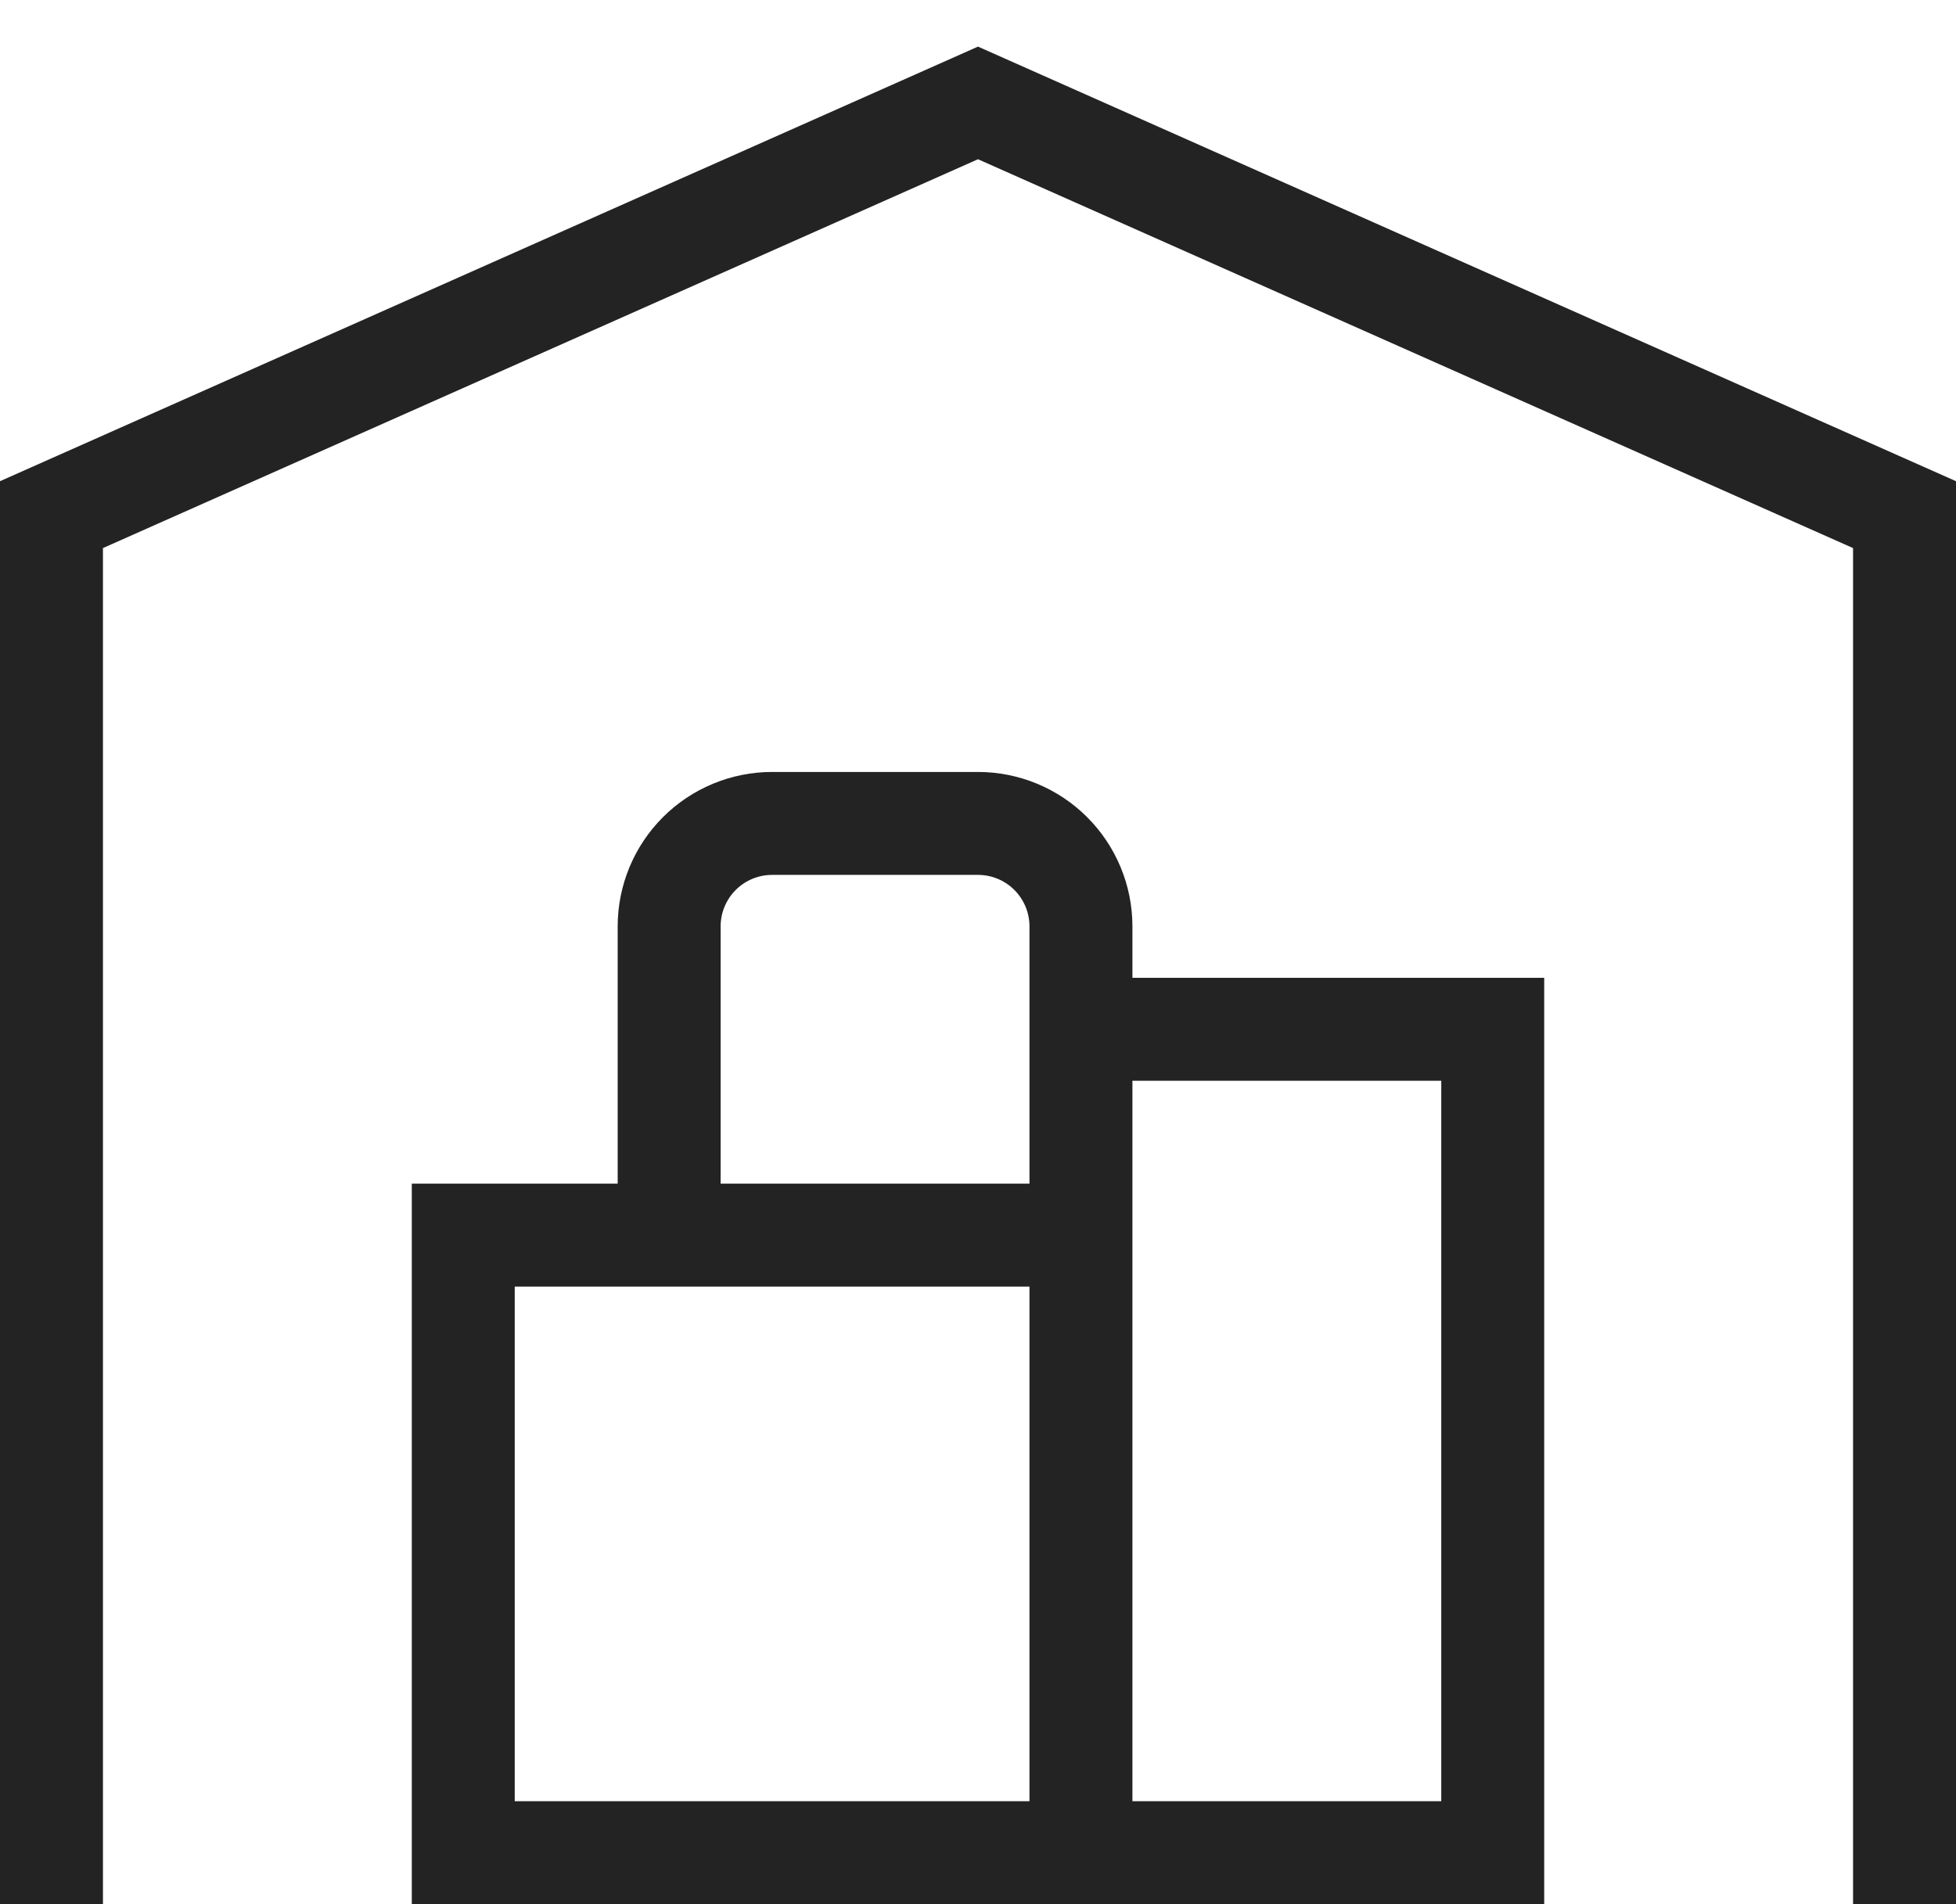
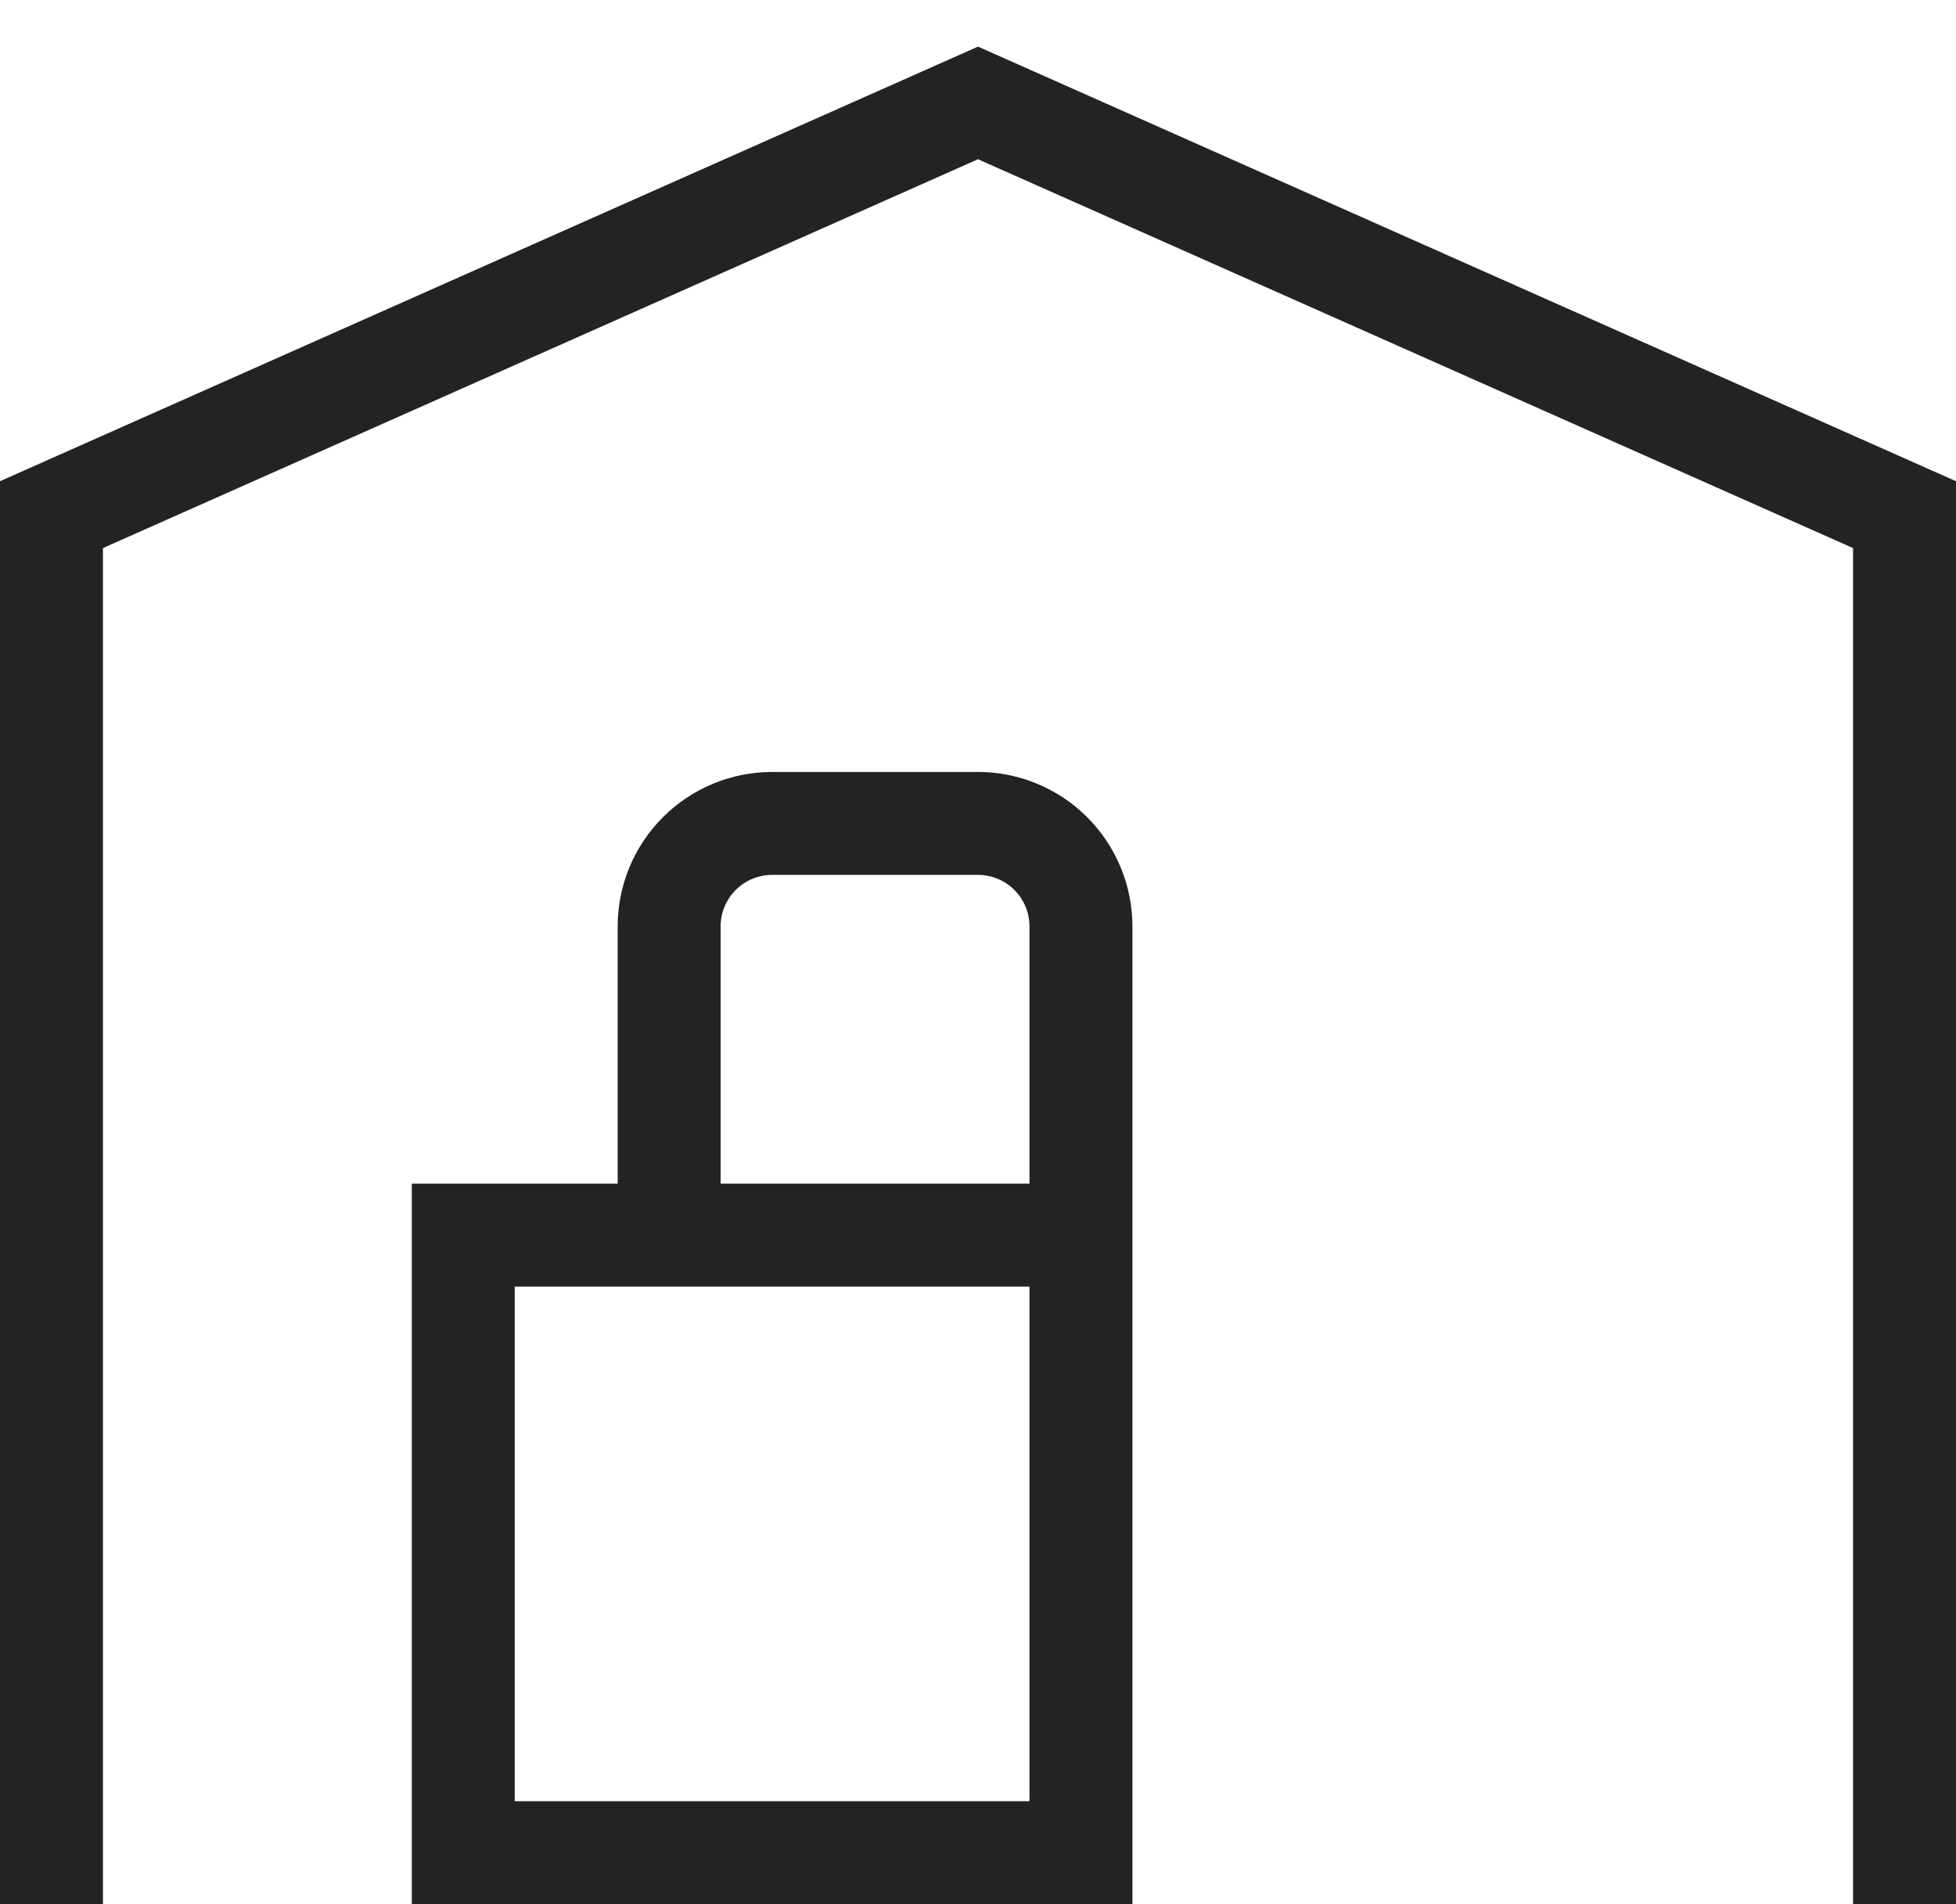
<svg xmlns="http://www.w3.org/2000/svg" width="38" height="37" viewBox="0 0 38 37" fill="none">
-   <path d="M1 36V10L19 2L37 10V36M21 20H29V36H9V24H21M21 36V18C21 17.47 20.789 16.961 20.414 16.586C20.039 16.211 19.53 16 19 16H15C14.47 16 13.961 16.211 13.586 16.586C13.211 16.961 13 17.47 13 18V24" stroke="#232323" stroke-width="2" stroke-linecap="square" />
+   <path d="M1 36V10L19 2L37 10V36M21 20V36H9V24H21M21 36V18C21 17.47 20.789 16.961 20.414 16.586C20.039 16.211 19.53 16 19 16H15C14.47 16 13.961 16.211 13.586 16.586C13.211 16.961 13 17.47 13 18V24" stroke="#232323" stroke-width="2" stroke-linecap="square" />
</svg>